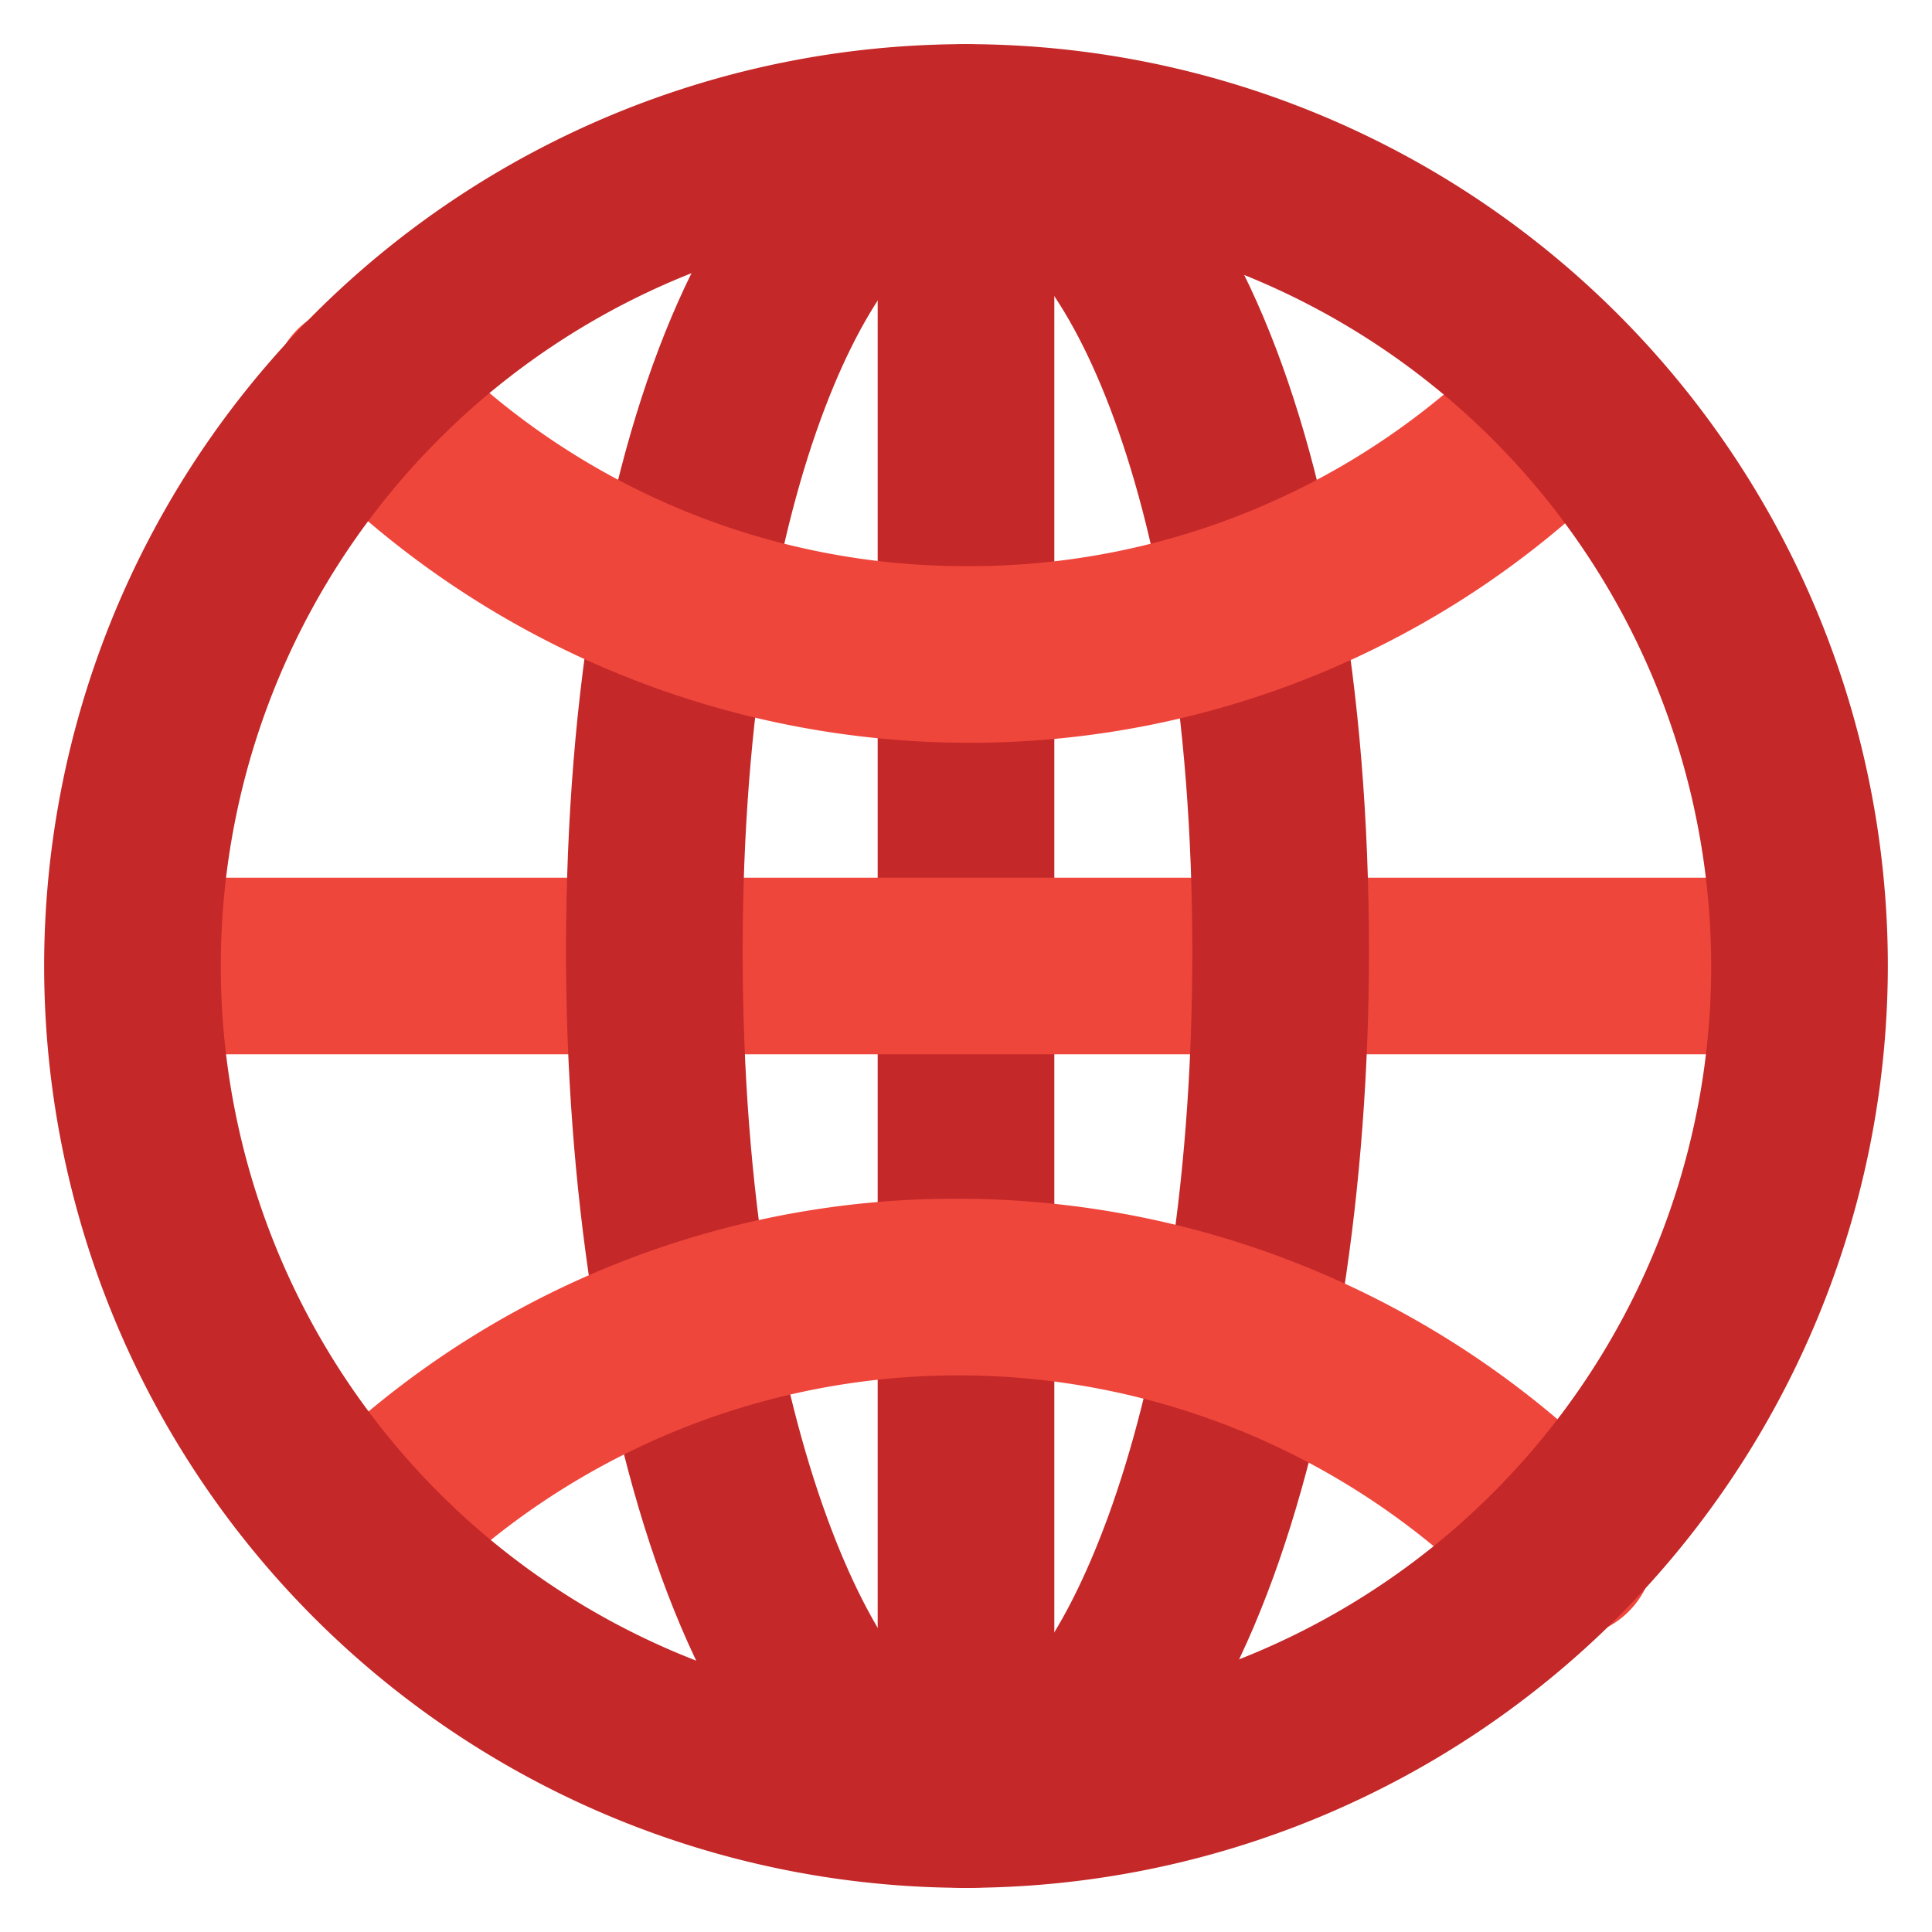
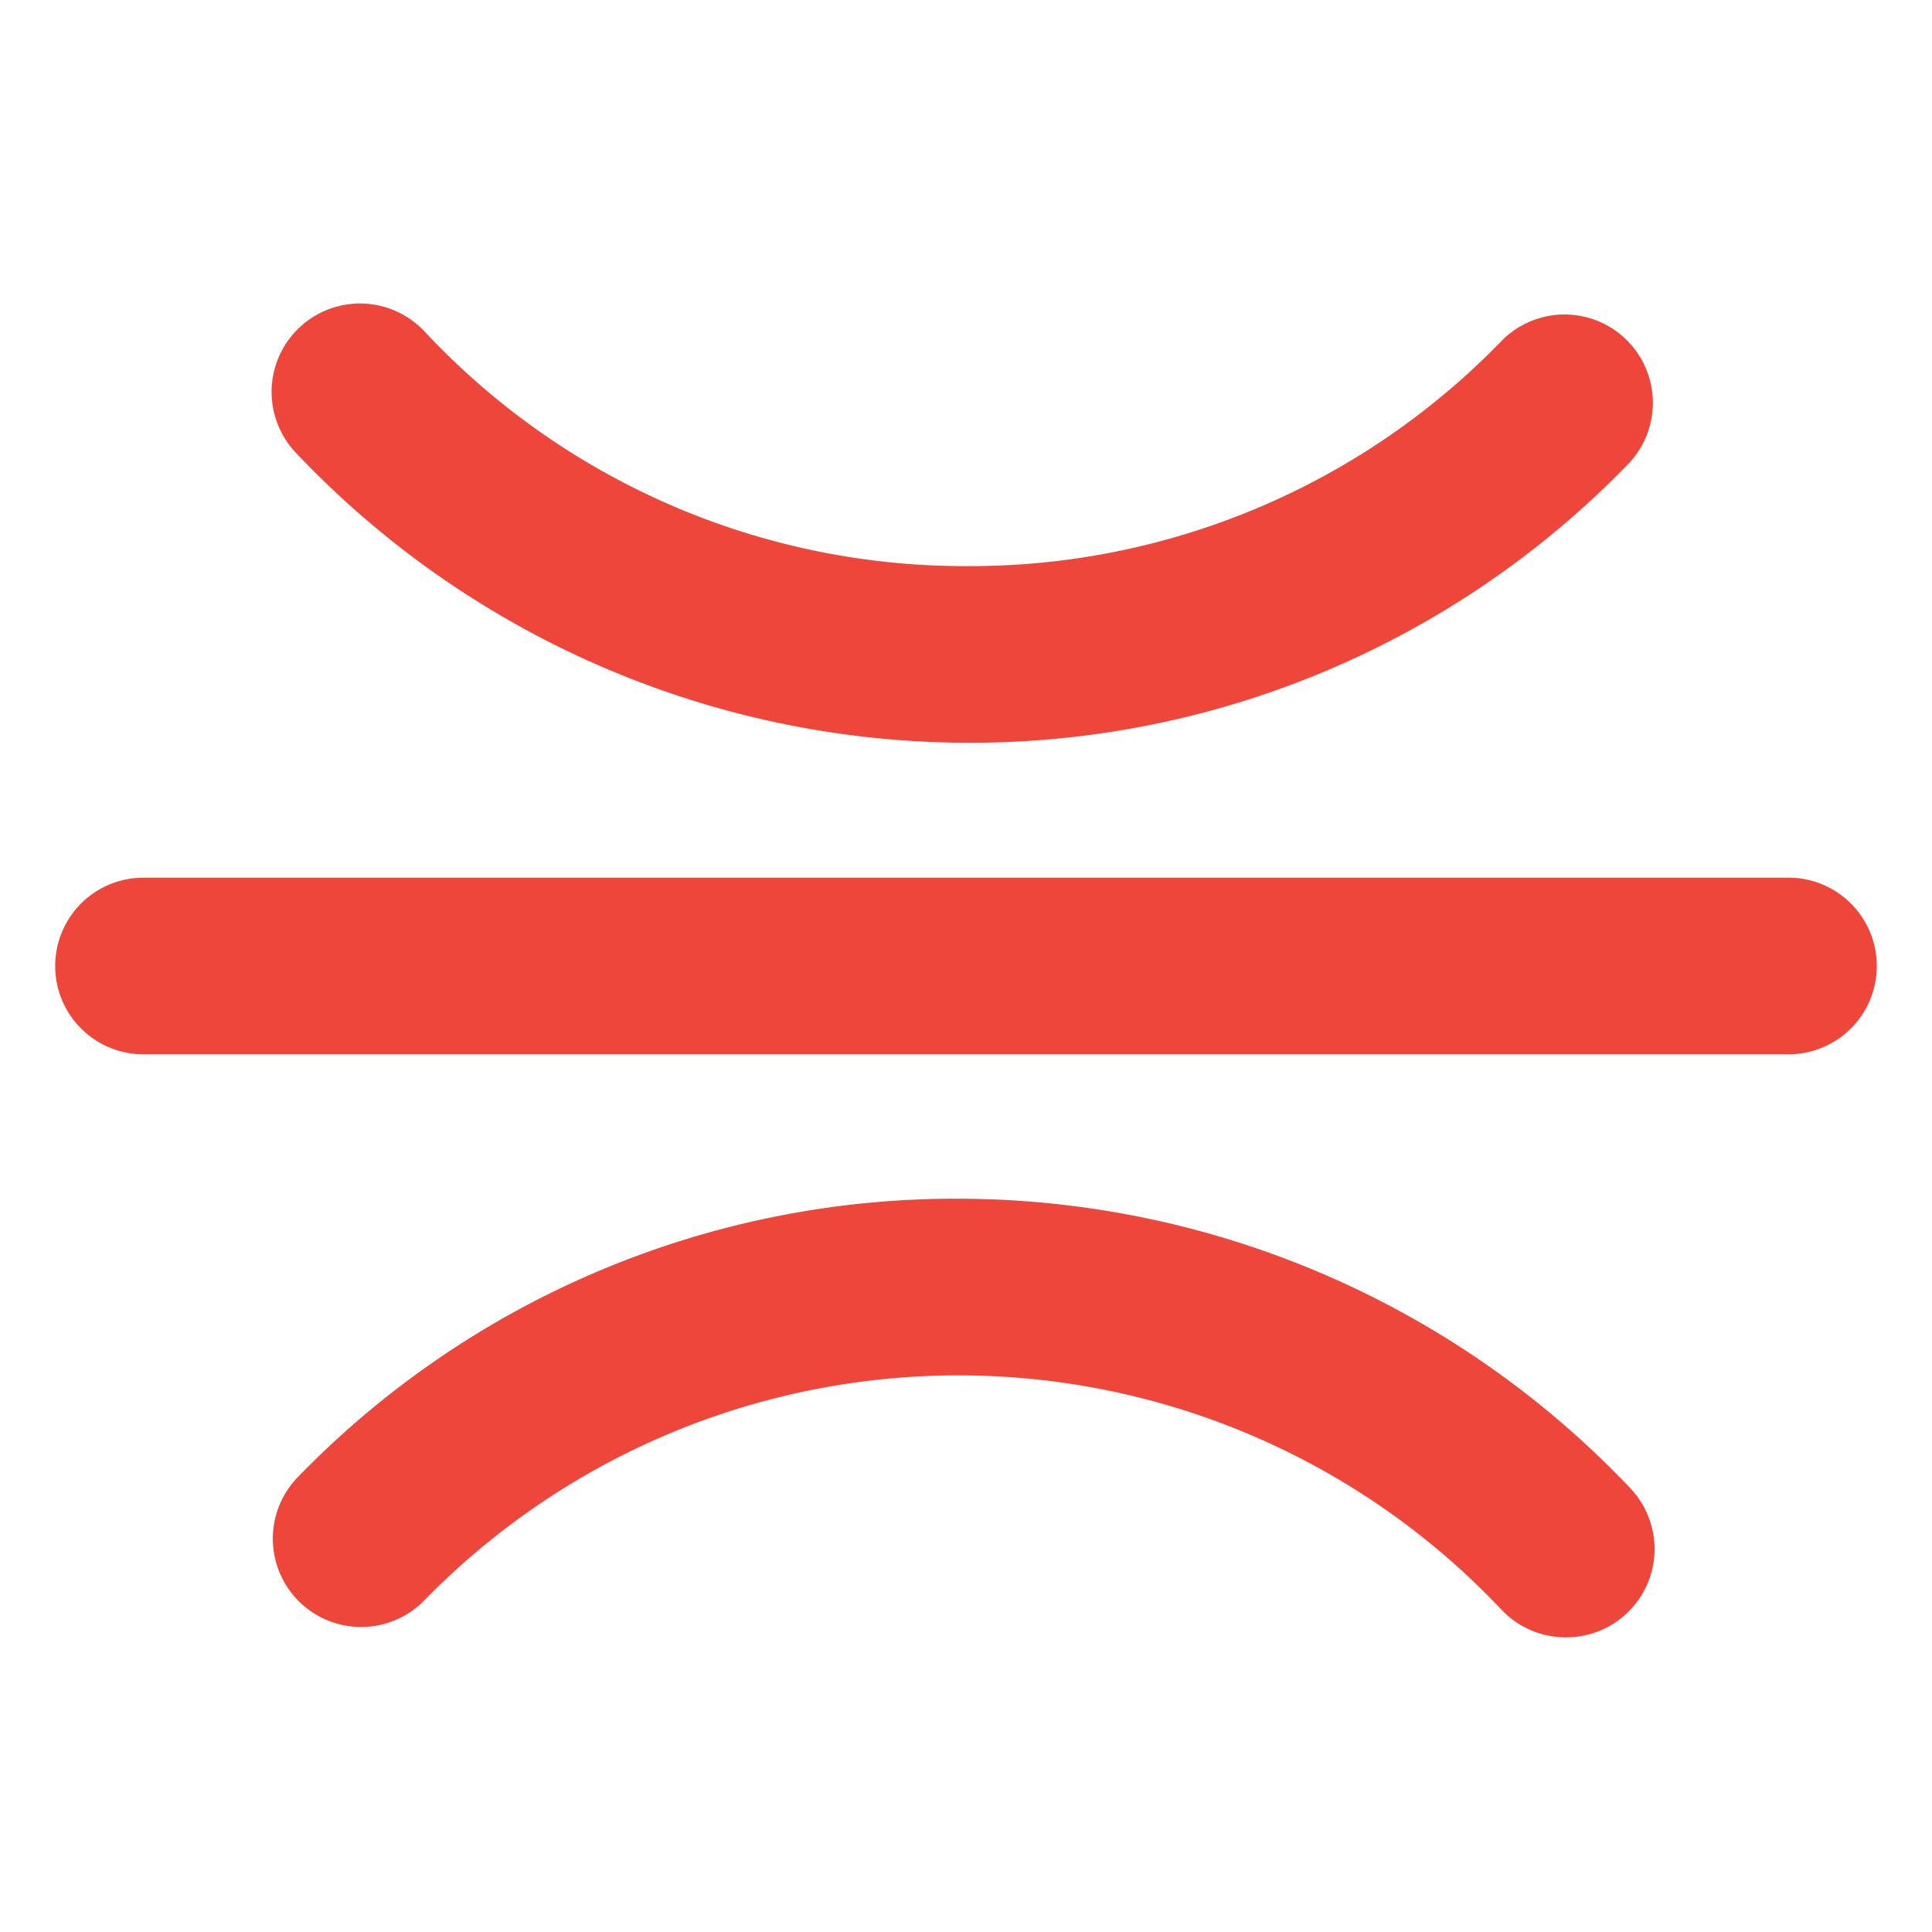
<svg xmlns="http://www.w3.org/2000/svg" id="Layer_1" data-name="Layer 1" viewBox="0 0 175 175">
  <defs>
    <style>.cls-1{fill:#c42828;}.cls-2{fill:#ef463c;}</style>
  </defs>
  <g id="Globe">
-     <path class="cls-1" d="M87.5,171a8,8,0,0,1-8-8V12a8,8,0,0,1,16,0V163A8,8,0,0,1,87.5,171Z" />
    <path class="cls-2" d="M162,95.5H13a8,8,0,1,1,0-16H162a8,8,0,0,1,0,16Z" />
-     <path class="cls-1" d="M87.62,171c-23.87,0-36.35-42.64-36.35-84.77,0-48.1,14.94-81.69,36.35-81.69S124,38.11,124,86.21C124,128.34,111.48,171,87.62,171Zm0-150.46c-7.31,0-20.35,22-20.35,65.69,0,44.5,13.44,68.77,20.35,68.77S108,130.71,108,86.21C108,42.47,94.92,20.52,87.62,20.52Z" />
    <path class="cls-2" d="M141.84,148.31A8,8,0,0,1,136,145.8a67.61,67.61,0,0,0-97.67-.73,8,8,0,0,1-11.47-11.15,82.93,82.93,0,0,1,60-25.34,84,84,0,0,1,60.83,26.24,8,8,0,0,1-5.82,13.49Z" />
    <path class="cls-2" d="M87.62,67.28A84,84,0,0,1,26.79,41a8,8,0,1,1,11.64-11A67,67,0,0,0,87.62,51.28,67,67,0,0,0,136.1,30.79a8,8,0,0,1,11.47,11.15A82.93,82.93,0,0,1,87.62,67.28Z" />
-     <path class="cls-1" d="M87.5,171A83.5,83.5,0,1,1,171,87.5,83.6,83.6,0,0,1,87.5,171Zm0-151A67.5,67.5,0,1,0,155,87.5,67.58,67.58,0,0,0,87.5,20Z" />
  </g>
</svg>